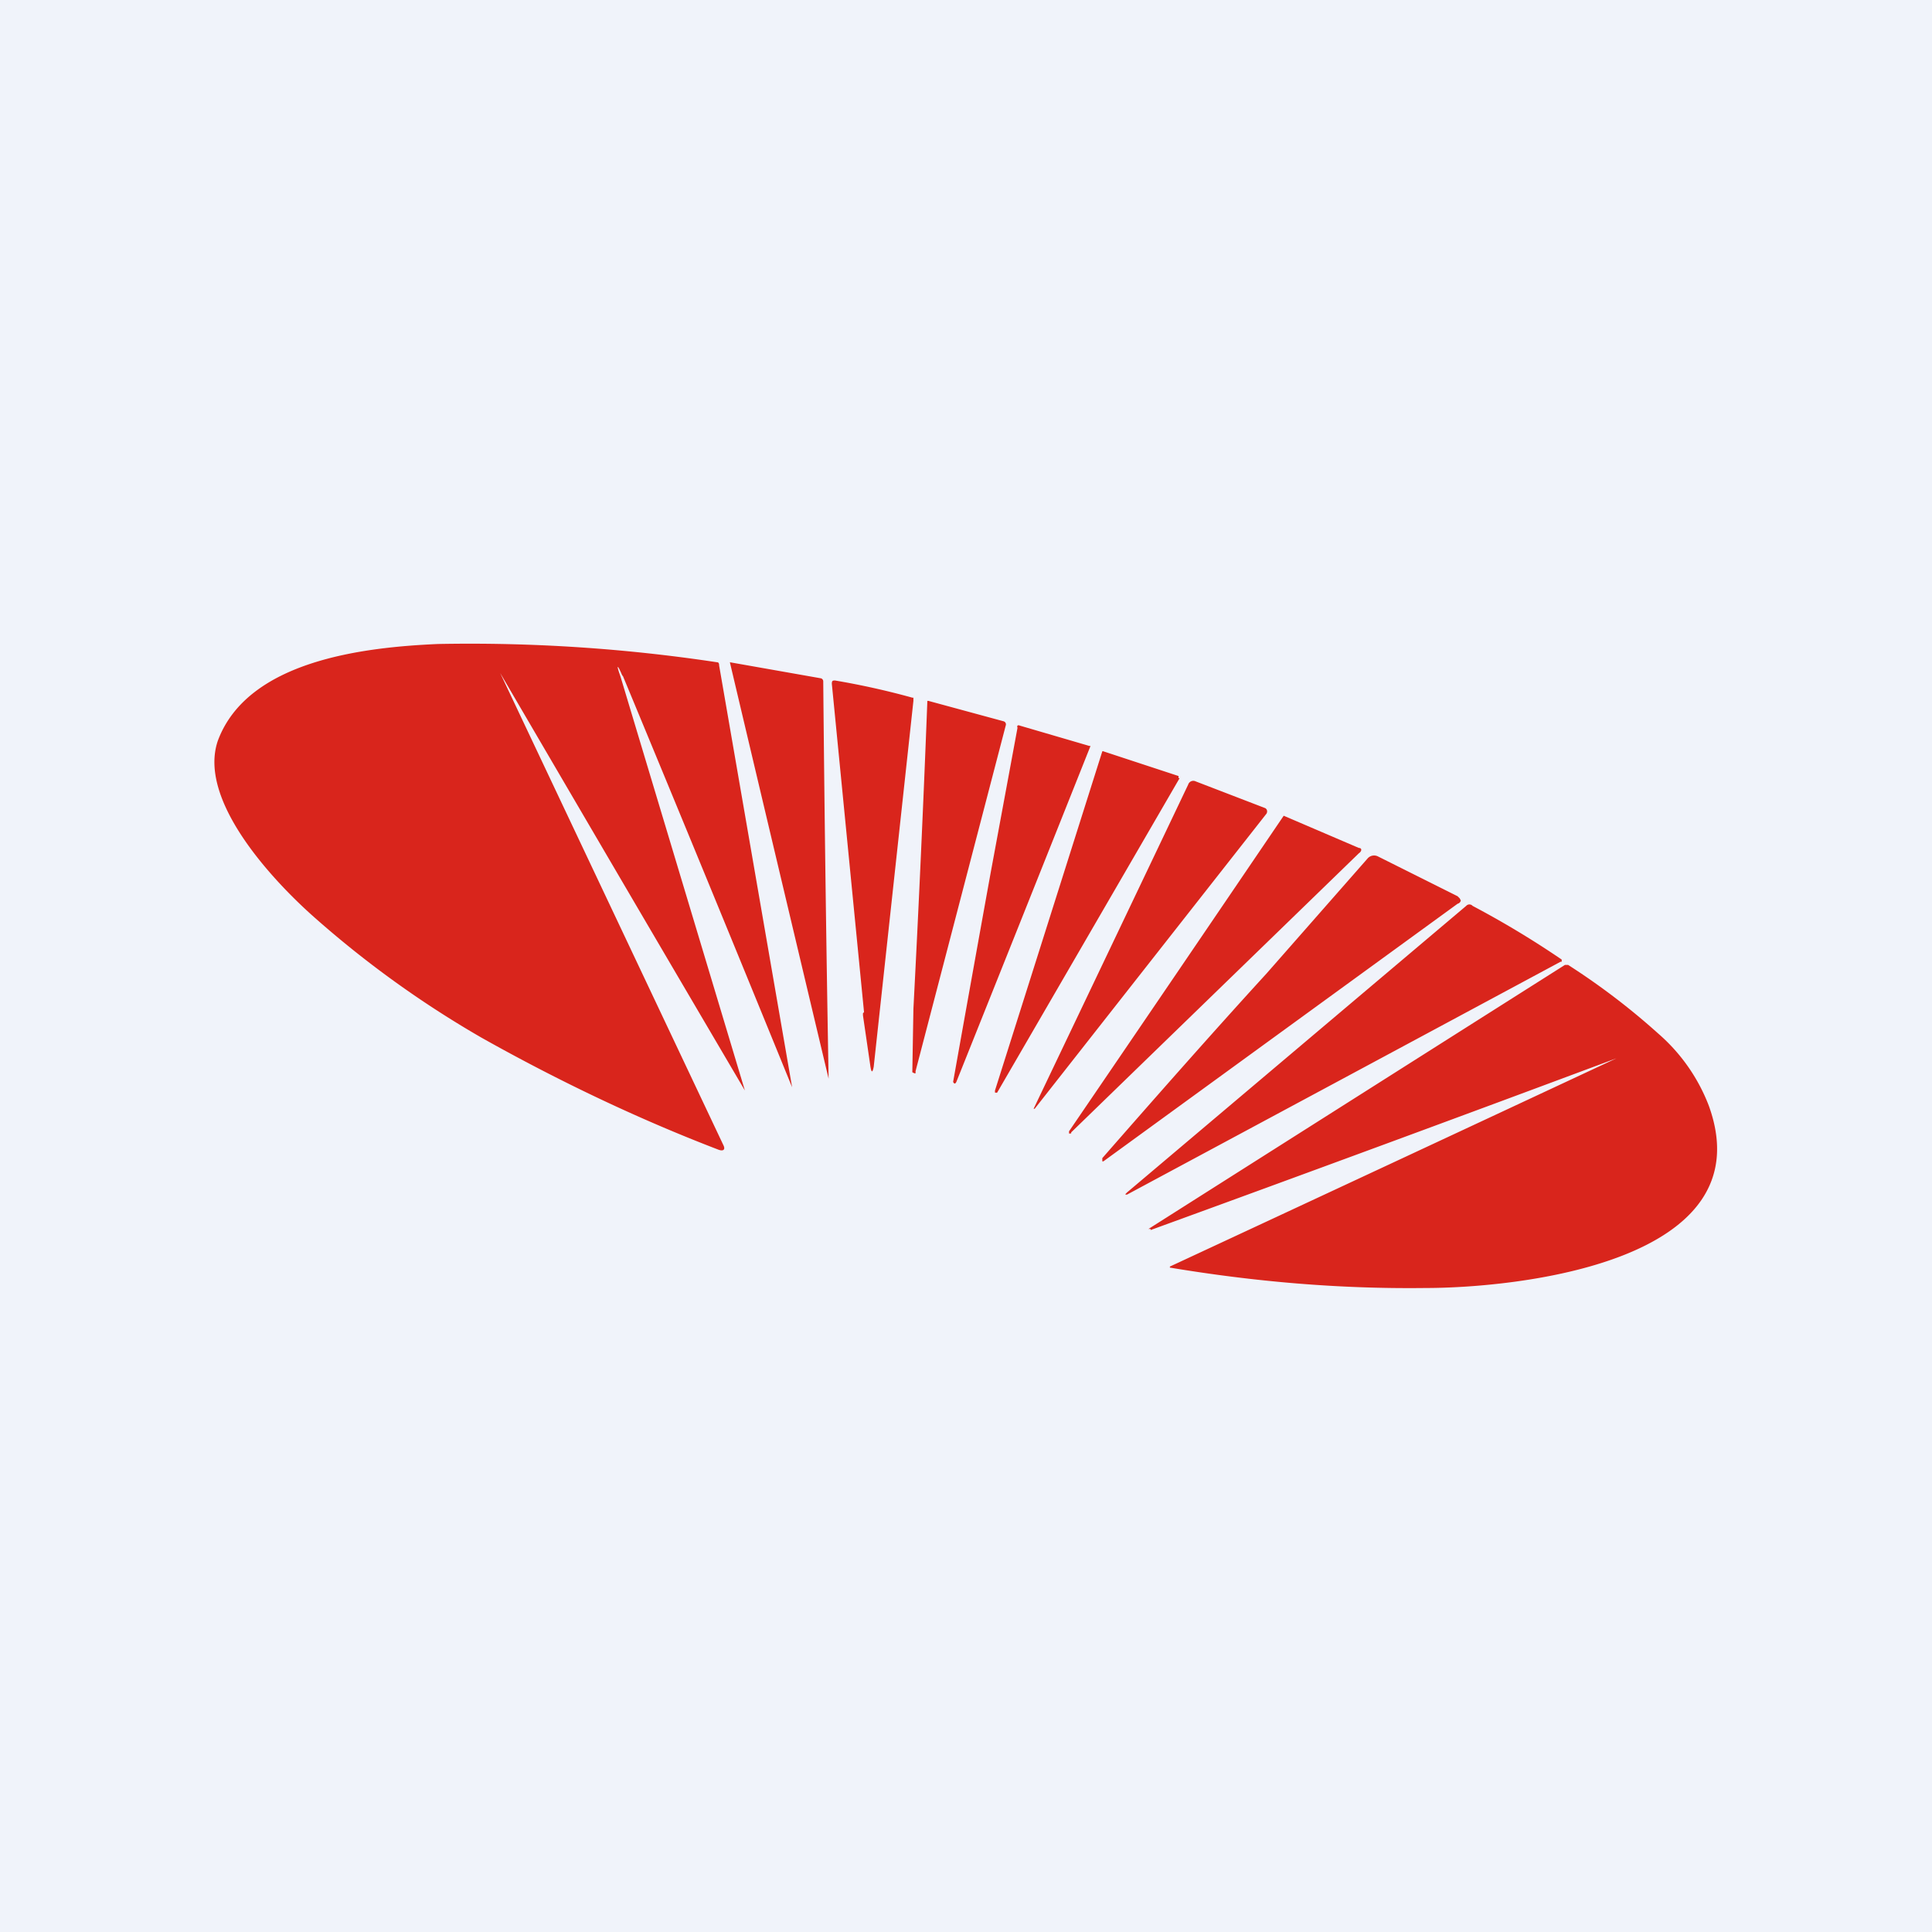
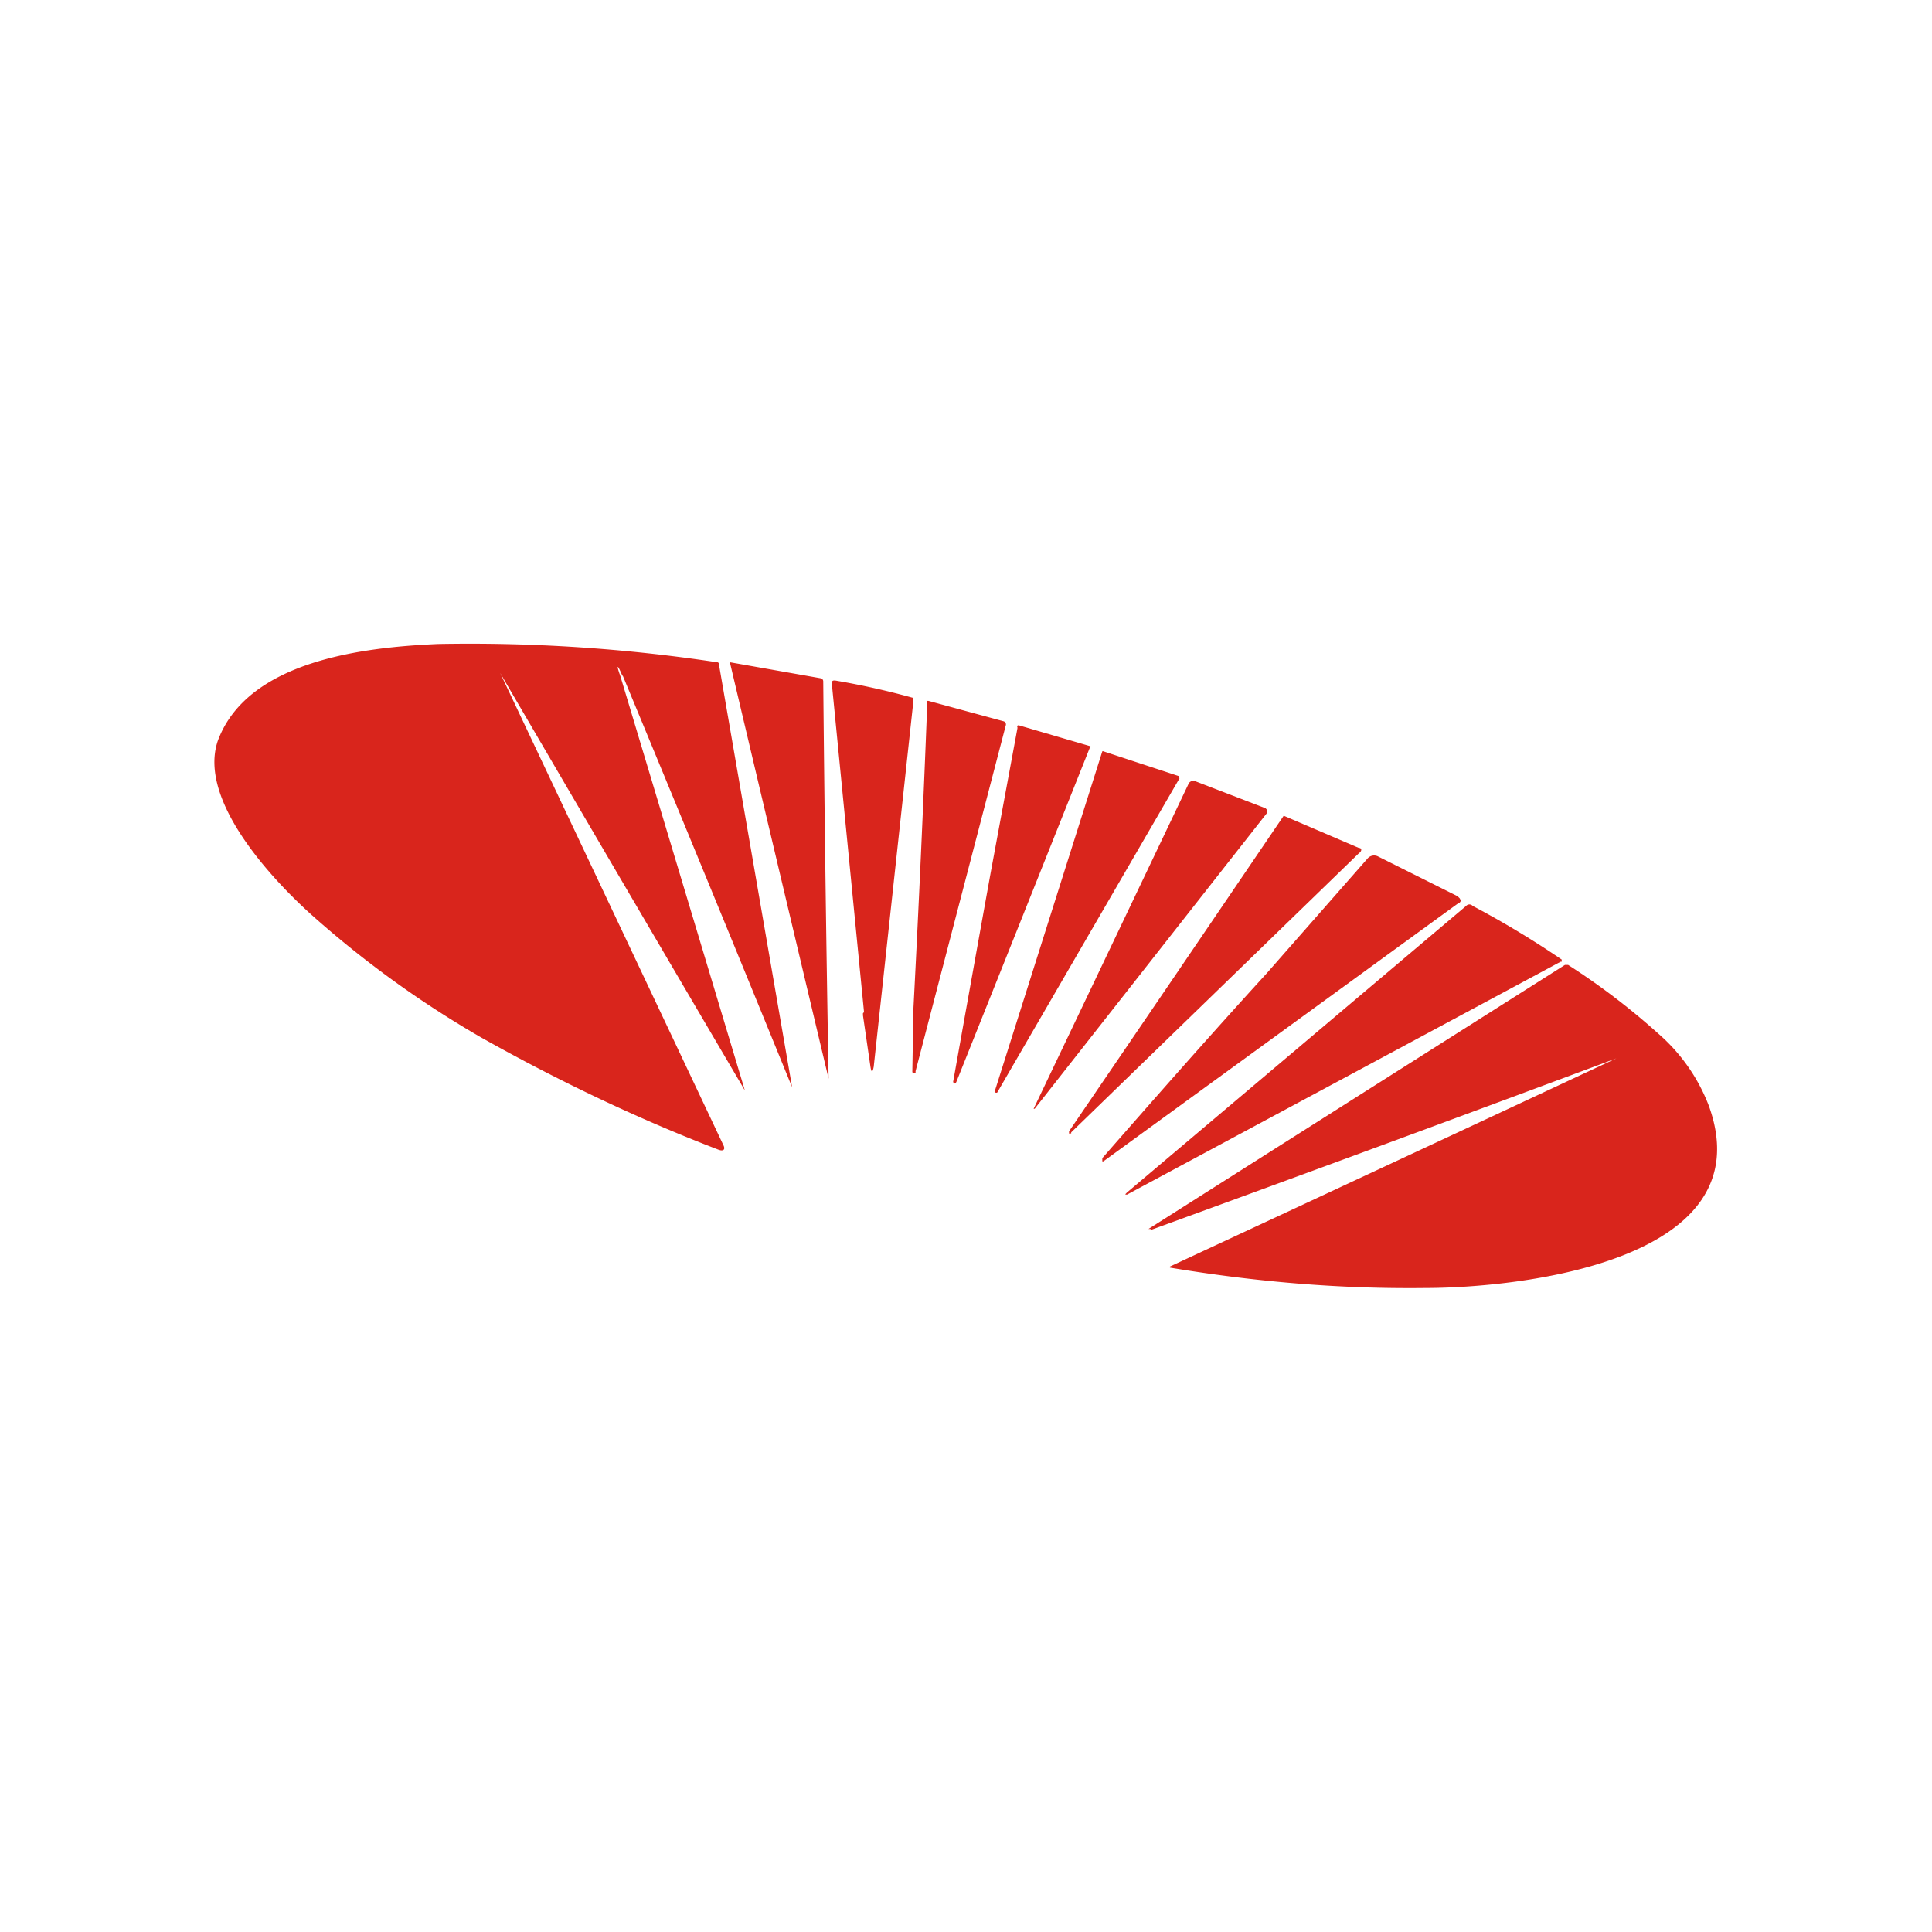
<svg xmlns="http://www.w3.org/2000/svg" width="18" height="18" viewBox="0 0 18 18">
-   <path fill="#F0F3FA" d="M0 0h18v18H0z" />
  <path d="M5.8 6.3c-.05-.12-.06-.11-.02 0l1.16 3.86a1395.52 1395.52 0 0 1-2.28-3.89l2.08 4.4c.02.04 0 .06-.05.04-.73-.28-1.47-.63-2.2-1.04a9.52 9.52 0 0 1-1.58-1.14c-.38-.34-1.07-1.08-.88-1.63.28-.75 1.37-.87 2.05-.9a15.42 15.42 0 0 1 2.6.17c.02 0 .02.02.02.03l.68 3.93A655.12 655.12 0 0 0 5.8 6.29Zm1.87.05a430.09 430.09 0 0 0 .05 3.7 2438.43 2438.43 0 0 1-.92-3.88l.85.15a.03.03 0 0 1 .02.03Zm.37 3.09v.02l.07.48c.01.06.02.05.03 0l.37-3.41V6.5H8.5a7.19 7.19 0 0 0-.72-.16c-.02 0-.03 0-.03.03l.3 3.06Zm.46.54.01-.58a209.44 209.44 0 0 0 .13-2.87h.01l.7.19a.03.03 0 0 1 .02.04l-.84 3.22V10h-.01l-.02-.01Zm.73-1.85a809.38 809.38 0 0 0-.35 1.95c.01.02.02.02.03 0a1814.84 1814.84 0 0 0 1.25-3.13h-.01l-.65-.19a.02.02 0 0 0-.02 0 .02.02 0 0 0 0 .02l-.25 1.35Zm1.76-.88-1.7 2.93a.02.02 0 0 1-.01 0h-.01v-.02l1-3.16a.01.01 0 0 1 .01 0l.7.23v.02Zm-1.36 3.08h.01l2.16-2.75a.04.04 0 0 0 0-.04l-.01-.01-.65-.25a.05.05 0 0 0-.07.03 4084.53 4084.53 0 0 1-1.44 3.02Zm.33.21a1634.6 1634.6 0 0 0 2-2.94l.7.3c.03 0 .03.03 0 .05l-2.68 2.6v.01h-.01a.01.01 0 0 1-.01 0v-.03Zm1.84-1.47c-.53.58-1.04 1.16-1.53 1.72v.03h.01l3.3-2.4a.04.04 0 0 0 .03-.03l-.01-.02-.02-.02-.74-.37a.08.08 0 0 0-.1.02l-.94 1.07Zm1.92-.63a8.64 8.64 0 0 1 .83.5v.02h-.01a12769.54 12769.54 0 0 1-4.04 2.17c-.02 0-.02 0 0-.02l3.16-2.67a.04.04 0 0 1 .06 0Zm-3 3.02a574.86 574.86 0 0 0 4.34-1.6 2481.6 2481.6 0 0 1-4.16 1.94.02.02 0 0 0 0 .01c.78.13 1.57.2 2.38.19.85 0 3.17-.24 2.64-1.7a1.69 1.69 0 0 0-.47-.67 6.49 6.49 0 0 0-.84-.64h-.03a6047.7 6047.7 0 0 0-3.88 2.46h.02Z" fill="#D9251C" />
</svg>